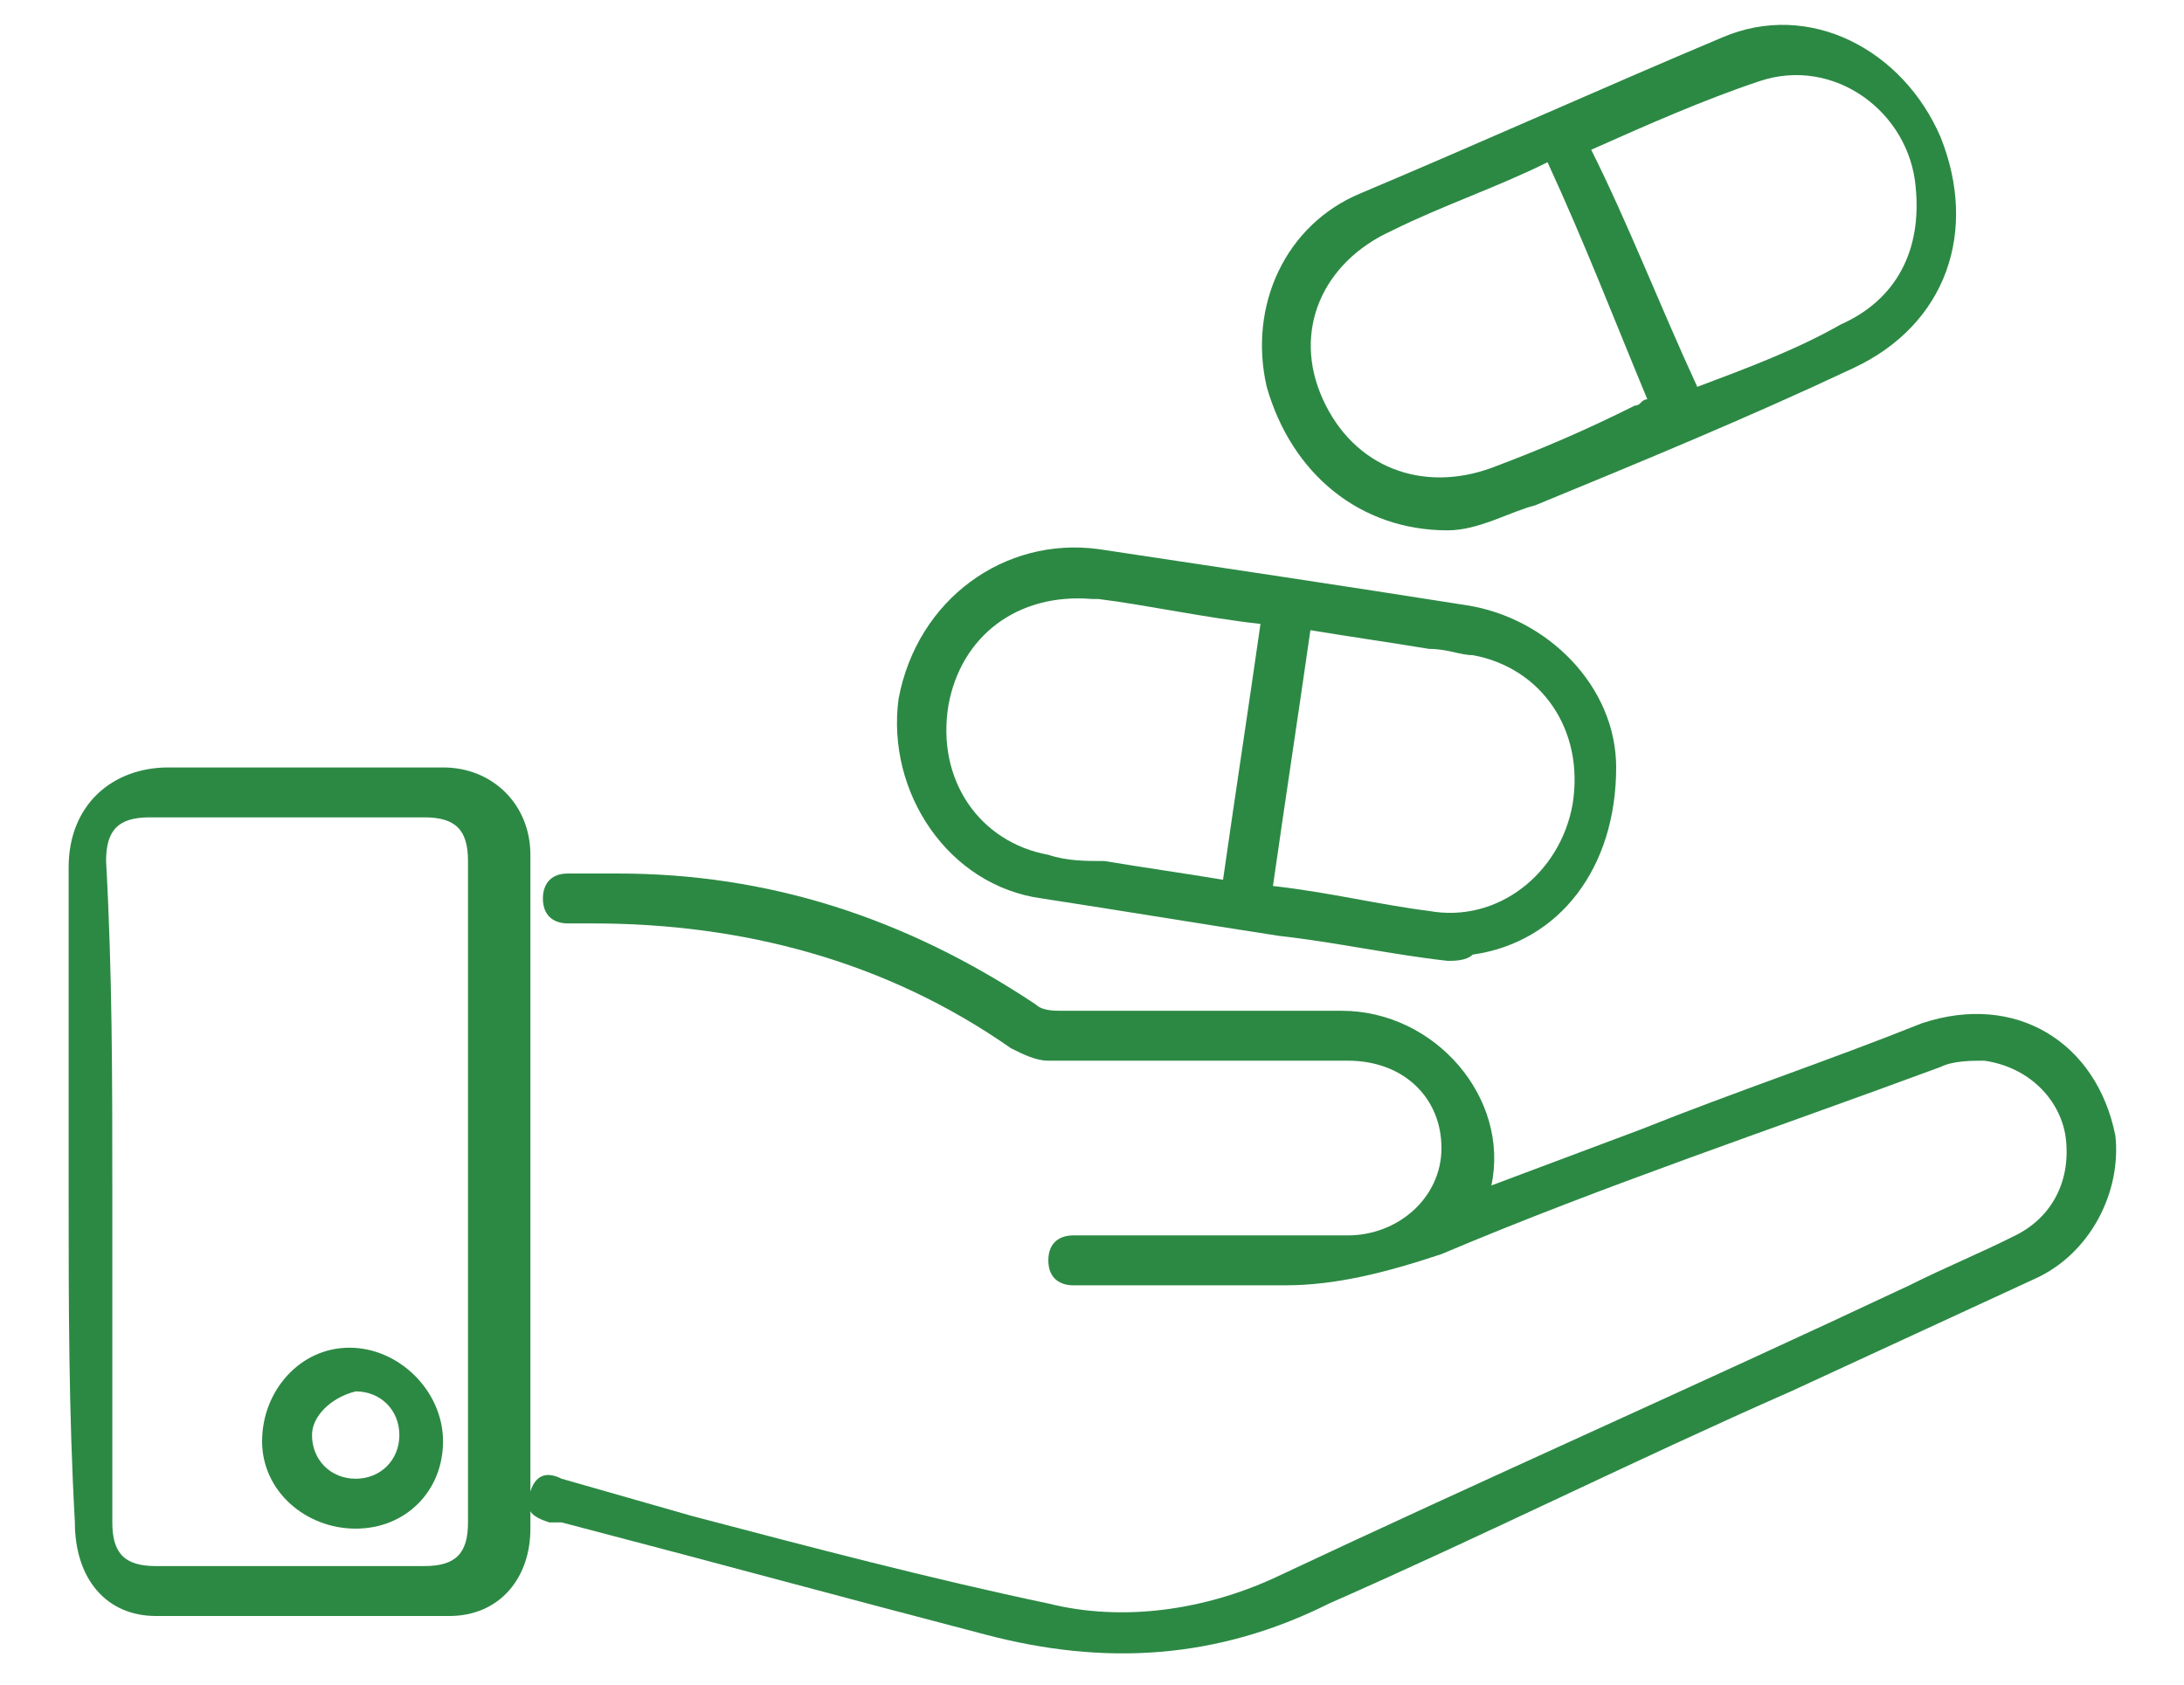
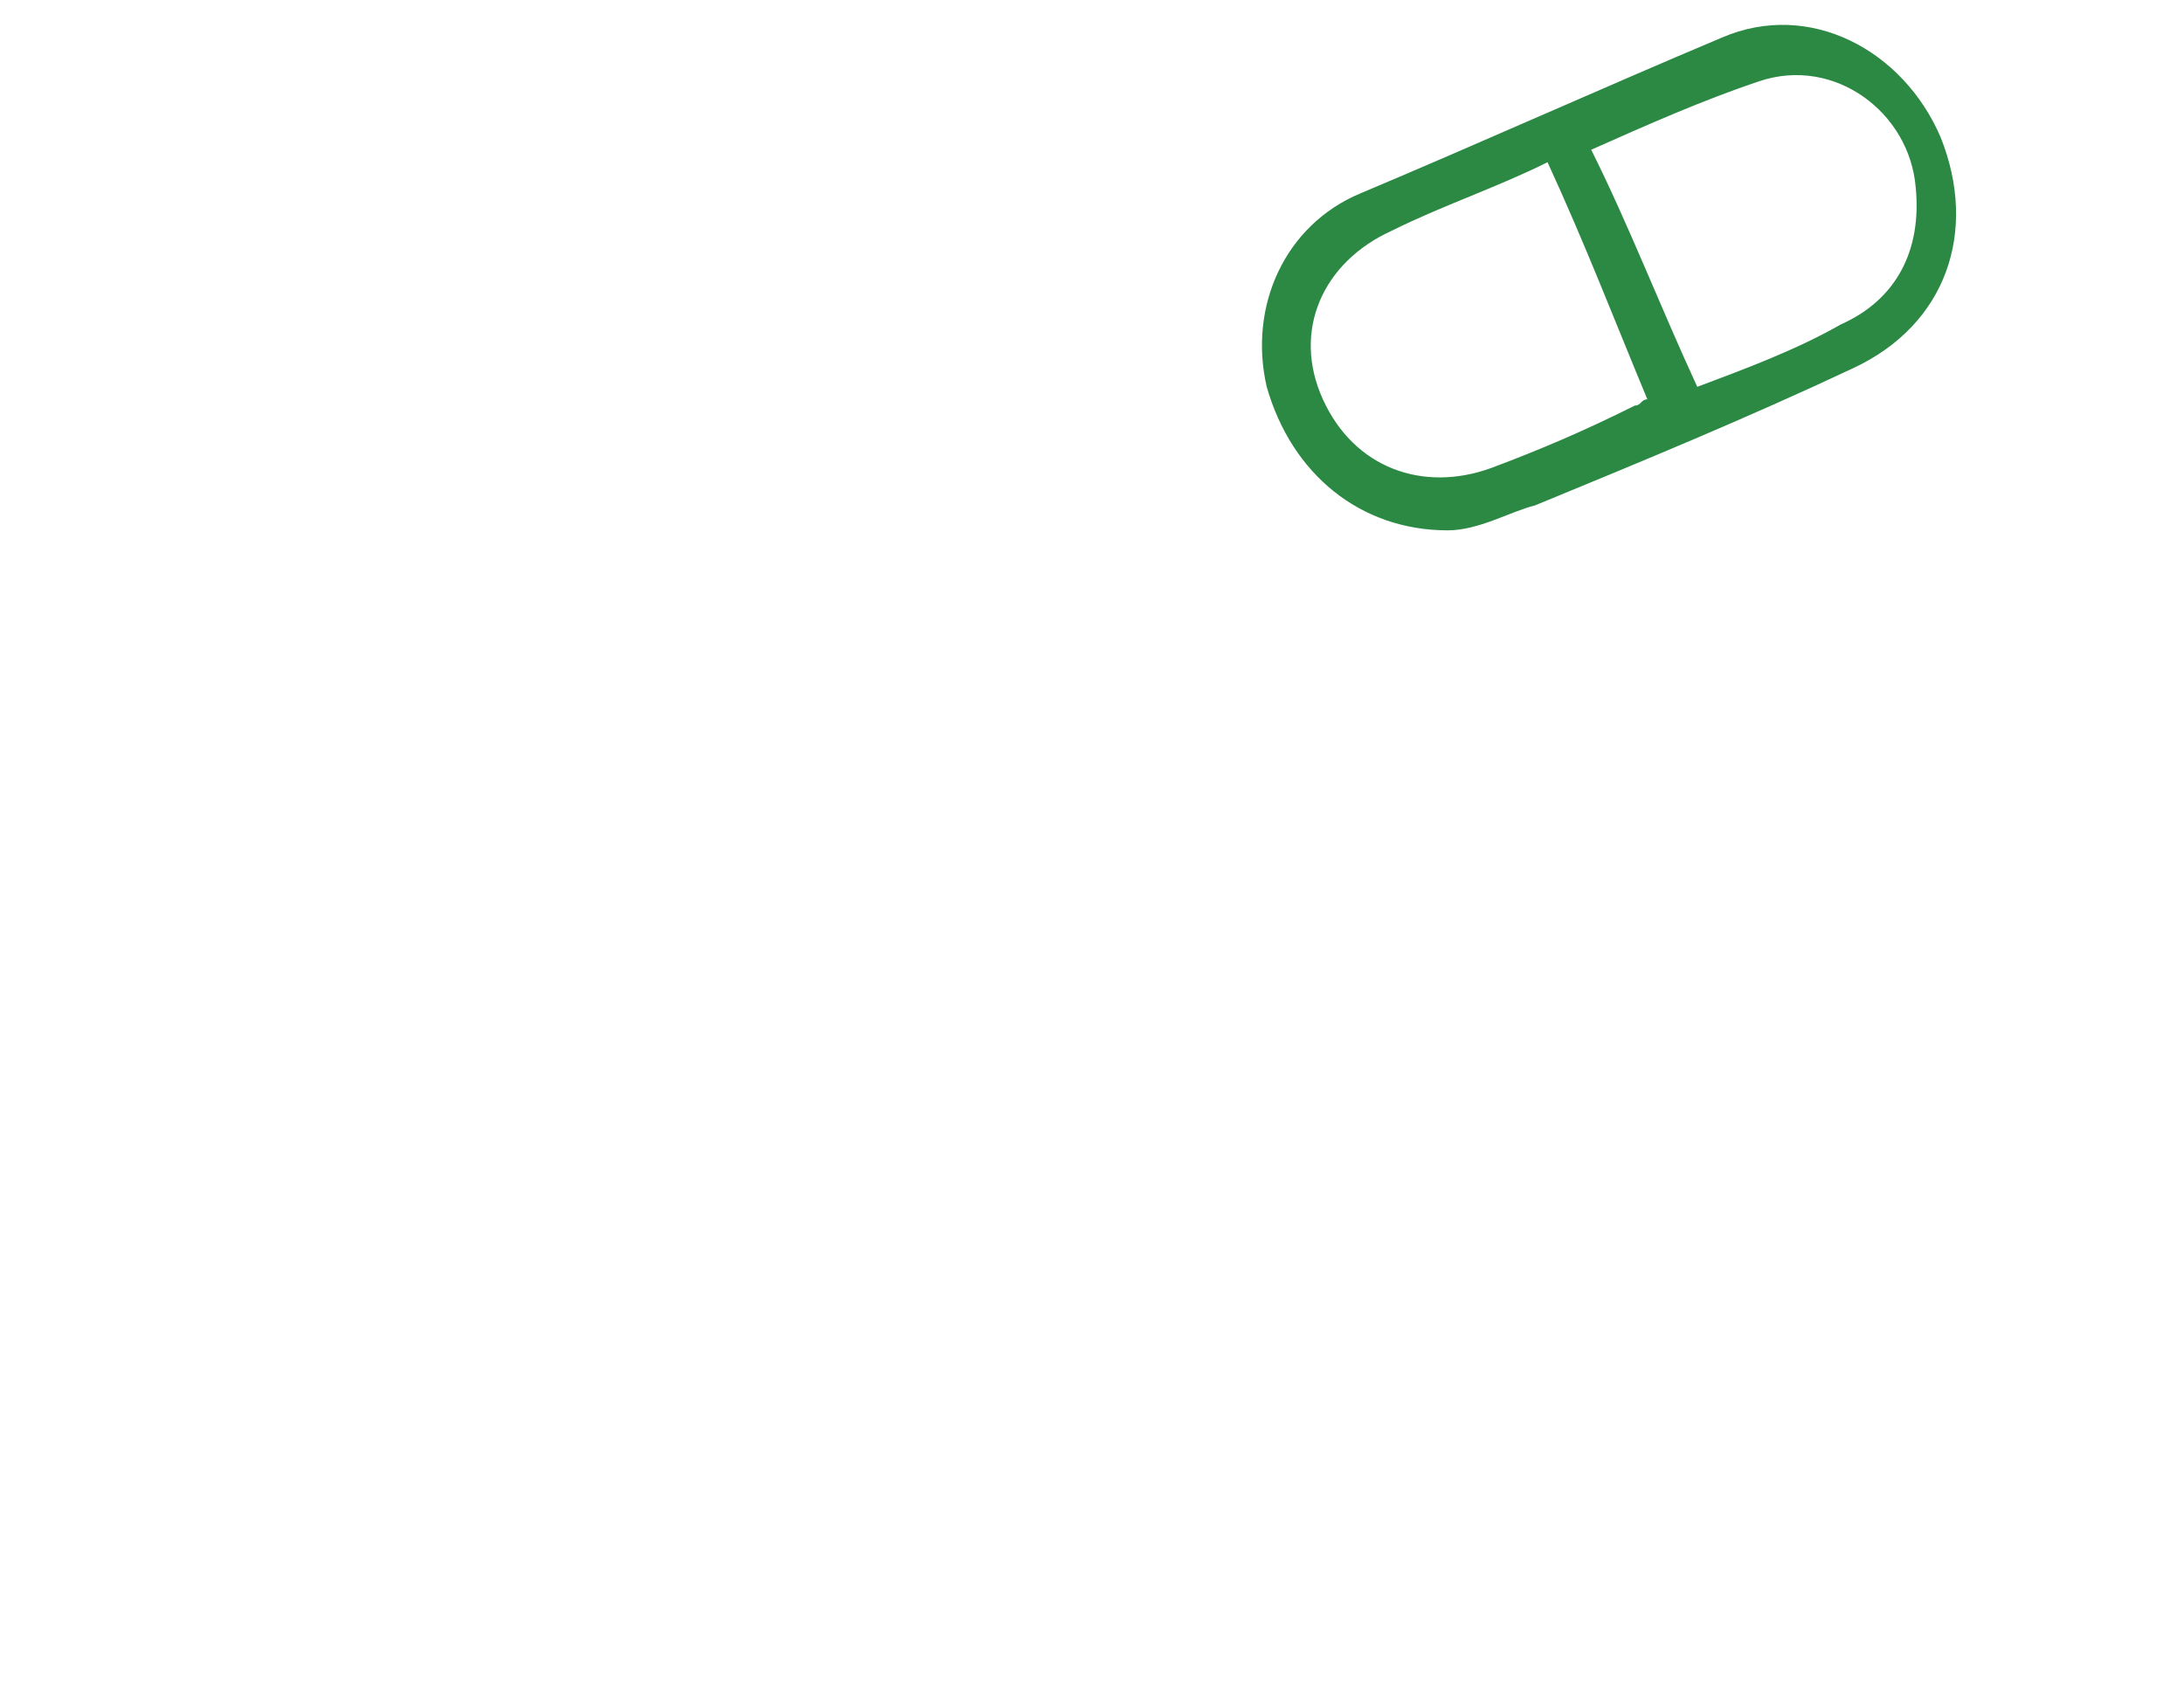
<svg xmlns="http://www.w3.org/2000/svg" version="1.1" id="Camada_1" x="0px" y="0px" viewBox="0 0 35 27" style="enable-background:new 0 0 35 27;" xml:space="preserve">
  <style type="text/css">
	.st0{fill:#2C8944;}
</style>
  <desc>Created with sketchtool.</desc>
  <g>
-     <path class="st0" d="M23.9,19c0.8-0.3,1.6-0.6,2.4-0.9c1.5-0.6,3-1.1,4.5-1.7c1.5-0.5,2.8,0.3,3.1,1.8c0.1,0.9-0.4,1.9-1.3,2.3   c-1.3,0.6-2.6,1.2-3.9,1.8c-2.5,1.1-4.9,2.3-7.4,3.4c-1.8,0.9-3.6,1-5.5,0.5c-2.3-0.6-4.5-1.2-6.8-1.8c-0.1,0-0.1,0-0.2,0   c-0.3-0.1-0.4-0.2-0.3-0.5c0.1-0.3,0.3-0.3,0.5-0.2c0.7,0.2,1.4,0.4,2.1,0.6c1.9,0.5,3.8,1,5.7,1.4c1.2,0.3,2.5,0.1,3.6-0.4   c3.4-1.6,6.8-3.1,10.2-4.7c0.6-0.3,1.1-0.5,1.7-0.8c0.6-0.3,0.9-0.9,0.8-1.6c-0.1-0.6-0.6-1.1-1.3-1.2c-0.2,0-0.5,0-0.7,0.1   c-2.7,1-5.4,1.9-8,3c-0.9,0.3-1.7,0.5-2.5,0.5c-1,0-2,0-3.1,0c-0.1,0-0.2,0-0.3,0c-0.2,0-0.4-0.1-0.4-0.4c0-0.3,0.2-0.4,0.4-0.4   c0.5,0,1,0,1.5,0c1,0,1.9,0,2.9,0c0.8,0,1.5-0.6,1.5-1.4c0-0.8-0.6-1.4-1.5-1.4c-1.6,0-3.2,0-4.8,0c-0.2,0-0.4-0.1-0.6-0.2   c-2-1.4-4.3-2-6.7-2c-0.1,0-0.3,0-0.4,0c-0.2,0-0.4-0.1-0.4-0.4c0-0.2,0.1-0.4,0.4-0.4c0.3,0,0.6,0,0.8,0c2.4,0,4.6,0.7,6.7,2.1   c0.1,0.1,0.3,0.1,0.4,0.1c1.5,0,3,0,4.5,0C23,16.2,24.2,17.6,23.9,19C23.8,19,23.9,19,23.9,19z" />
-     <path class="st0" d="M1.1,19.1c0-1.7,0-3.5,0-5.2c0-1,0.7-1.6,1.6-1.6c1.5,0,2.9,0,4.4,0c0.8,0,1.4,0.6,1.4,1.4c0,3.6,0,7.2,0,10.8   c0,0.8-0.5,1.4-1.3,1.4c-1.6,0-3.2,0-4.7,0c-0.8,0-1.3-0.6-1.3-1.5C1.1,22.6,1.1,20.9,1.1,19.1z M1.8,19.1c0,1.8,0,3.5,0,5.3   c0,0.5,0.2,0.7,0.7,0.7c1.4,0,2.9,0,4.3,0c0.5,0,0.7-0.2,0.7-0.7c0-3.5,0-7.1,0-10.6c0-0.5-0.2-0.7-0.7-0.7c-1.5,0-2.9,0-4.4,0   c-0.5,0-0.7,0.2-0.7,0.7C1.8,15.6,1.8,17.3,1.8,19.1z" />
    <path class="st0" d="M23.2,8.5c-1.4,0-2.5-0.9-2.9-2.3c-0.3-1.3,0.3-2.6,1.5-3.1c1.9-0.8,3.9-1.7,5.8-2.5c1.4-0.6,2.9,0.2,3.5,1.6   c0.6,1.5,0.1,3-1.4,3.7c-1.7,0.8-3.4,1.5-5.1,2.2C24.2,8.2,23.7,8.5,23.2,8.5z M24.8,2.6C24,3,23.1,3.3,22.3,3.7   c-1.1,0.5-1.6,1.6-1.1,2.7c0.5,1.1,1.6,1.5,2.7,1.1c0.8-0.3,1.5-0.6,2.3-1c0.1,0,0.1-0.1,0.2-0.1C25.9,5.2,25.4,3.9,24.8,2.6z    M27.2,6.2c0.8-0.3,1.6-0.6,2.3-1C30.4,4.8,30.8,4,30.7,3c-0.1-1.2-1.3-2.1-2.5-1.7c-0.9,0.3-1.8,0.7-2.7,1.1   C26.1,3.6,26.6,4.9,27.2,6.2z" />
-     <path class="st0" d="M23.2,15.4c-0.9-0.1-1.8-0.3-2.7-0.4c-1.3-0.2-2.5-0.4-3.8-0.6c-1.5-0.2-2.5-1.7-2.3-3.2   c0.3-1.6,1.7-2.6,3.2-2.4c2,0.3,4,0.6,5.9,0.9c1.3,0.2,2.4,1.3,2.4,2.6c0,1.6-0.9,2.8-2.3,3C23.5,15.4,23.3,15.4,23.2,15.4   C23.2,15.4,23.2,15.4,23.2,15.4z M20.2,10c-0.9-0.1-1.8-0.3-2.6-0.4c0,0-0.1,0-0.1,0c-1.2-0.1-2.1,0.6-2.3,1.7   c-0.2,1.2,0.5,2.2,1.6,2.4c0.3,0.1,0.6,0.1,0.9,0.1c0.6,0.1,1.3,0.2,1.9,0.3C19.8,12.7,20,11.4,20.2,10z M20.4,14.2   c0.9,0.1,1.7,0.3,2.5,0.4c1.1,0.2,2.1-0.6,2.3-1.7c0.2-1.2-0.5-2.2-1.6-2.4c-0.2,0-0.4-0.1-0.7-0.1c-0.6-0.1-1.3-0.2-1.9-0.3   C20.8,11.5,20.6,12.8,20.4,14.2z" />
-     <path class="st0" d="M4.2,23.1c0-0.8,0.6-1.5,1.4-1.5c0.8,0,1.5,0.7,1.5,1.5c0,0.8-0.6,1.4-1.4,1.4C4.9,24.5,4.2,23.9,4.2,23.1z    M5.7,23.7c0.4,0,0.7-0.3,0.7-0.7c0-0.4-0.3-0.7-0.7-0.7C5.3,22.4,5,22.7,5,23C5,23.4,5.3,23.7,5.7,23.7z" />
  </g>
</svg>